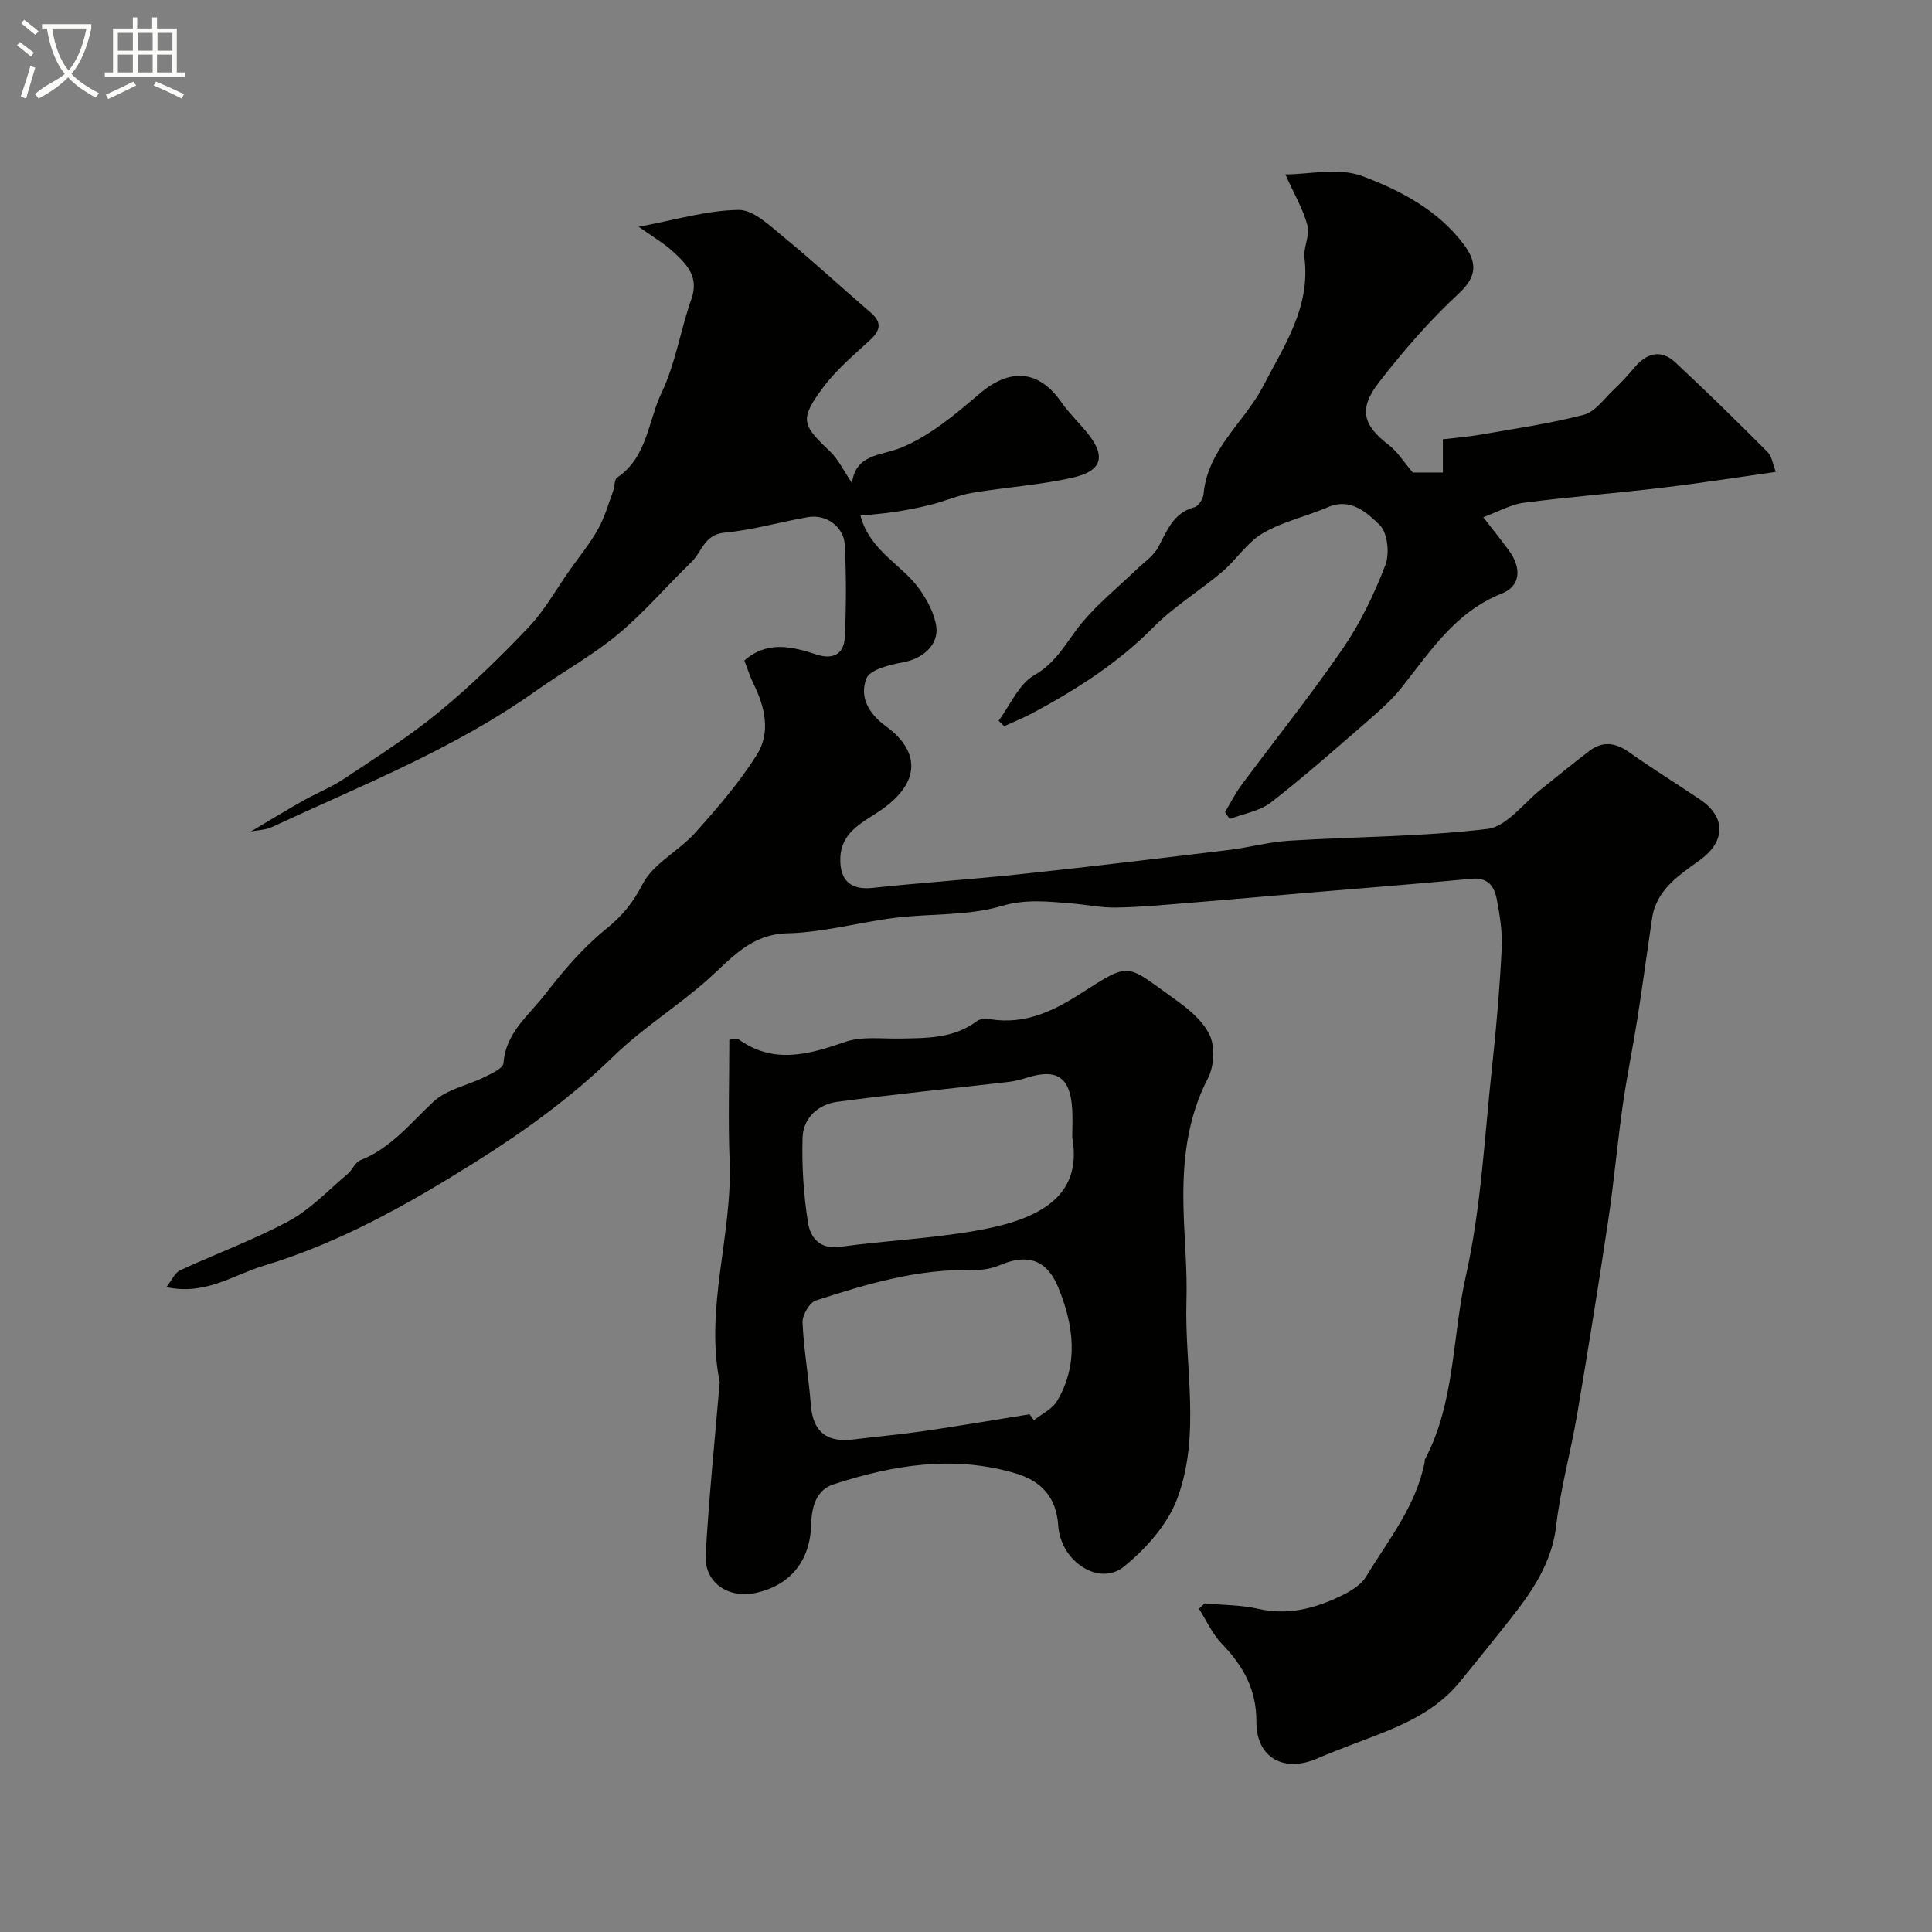
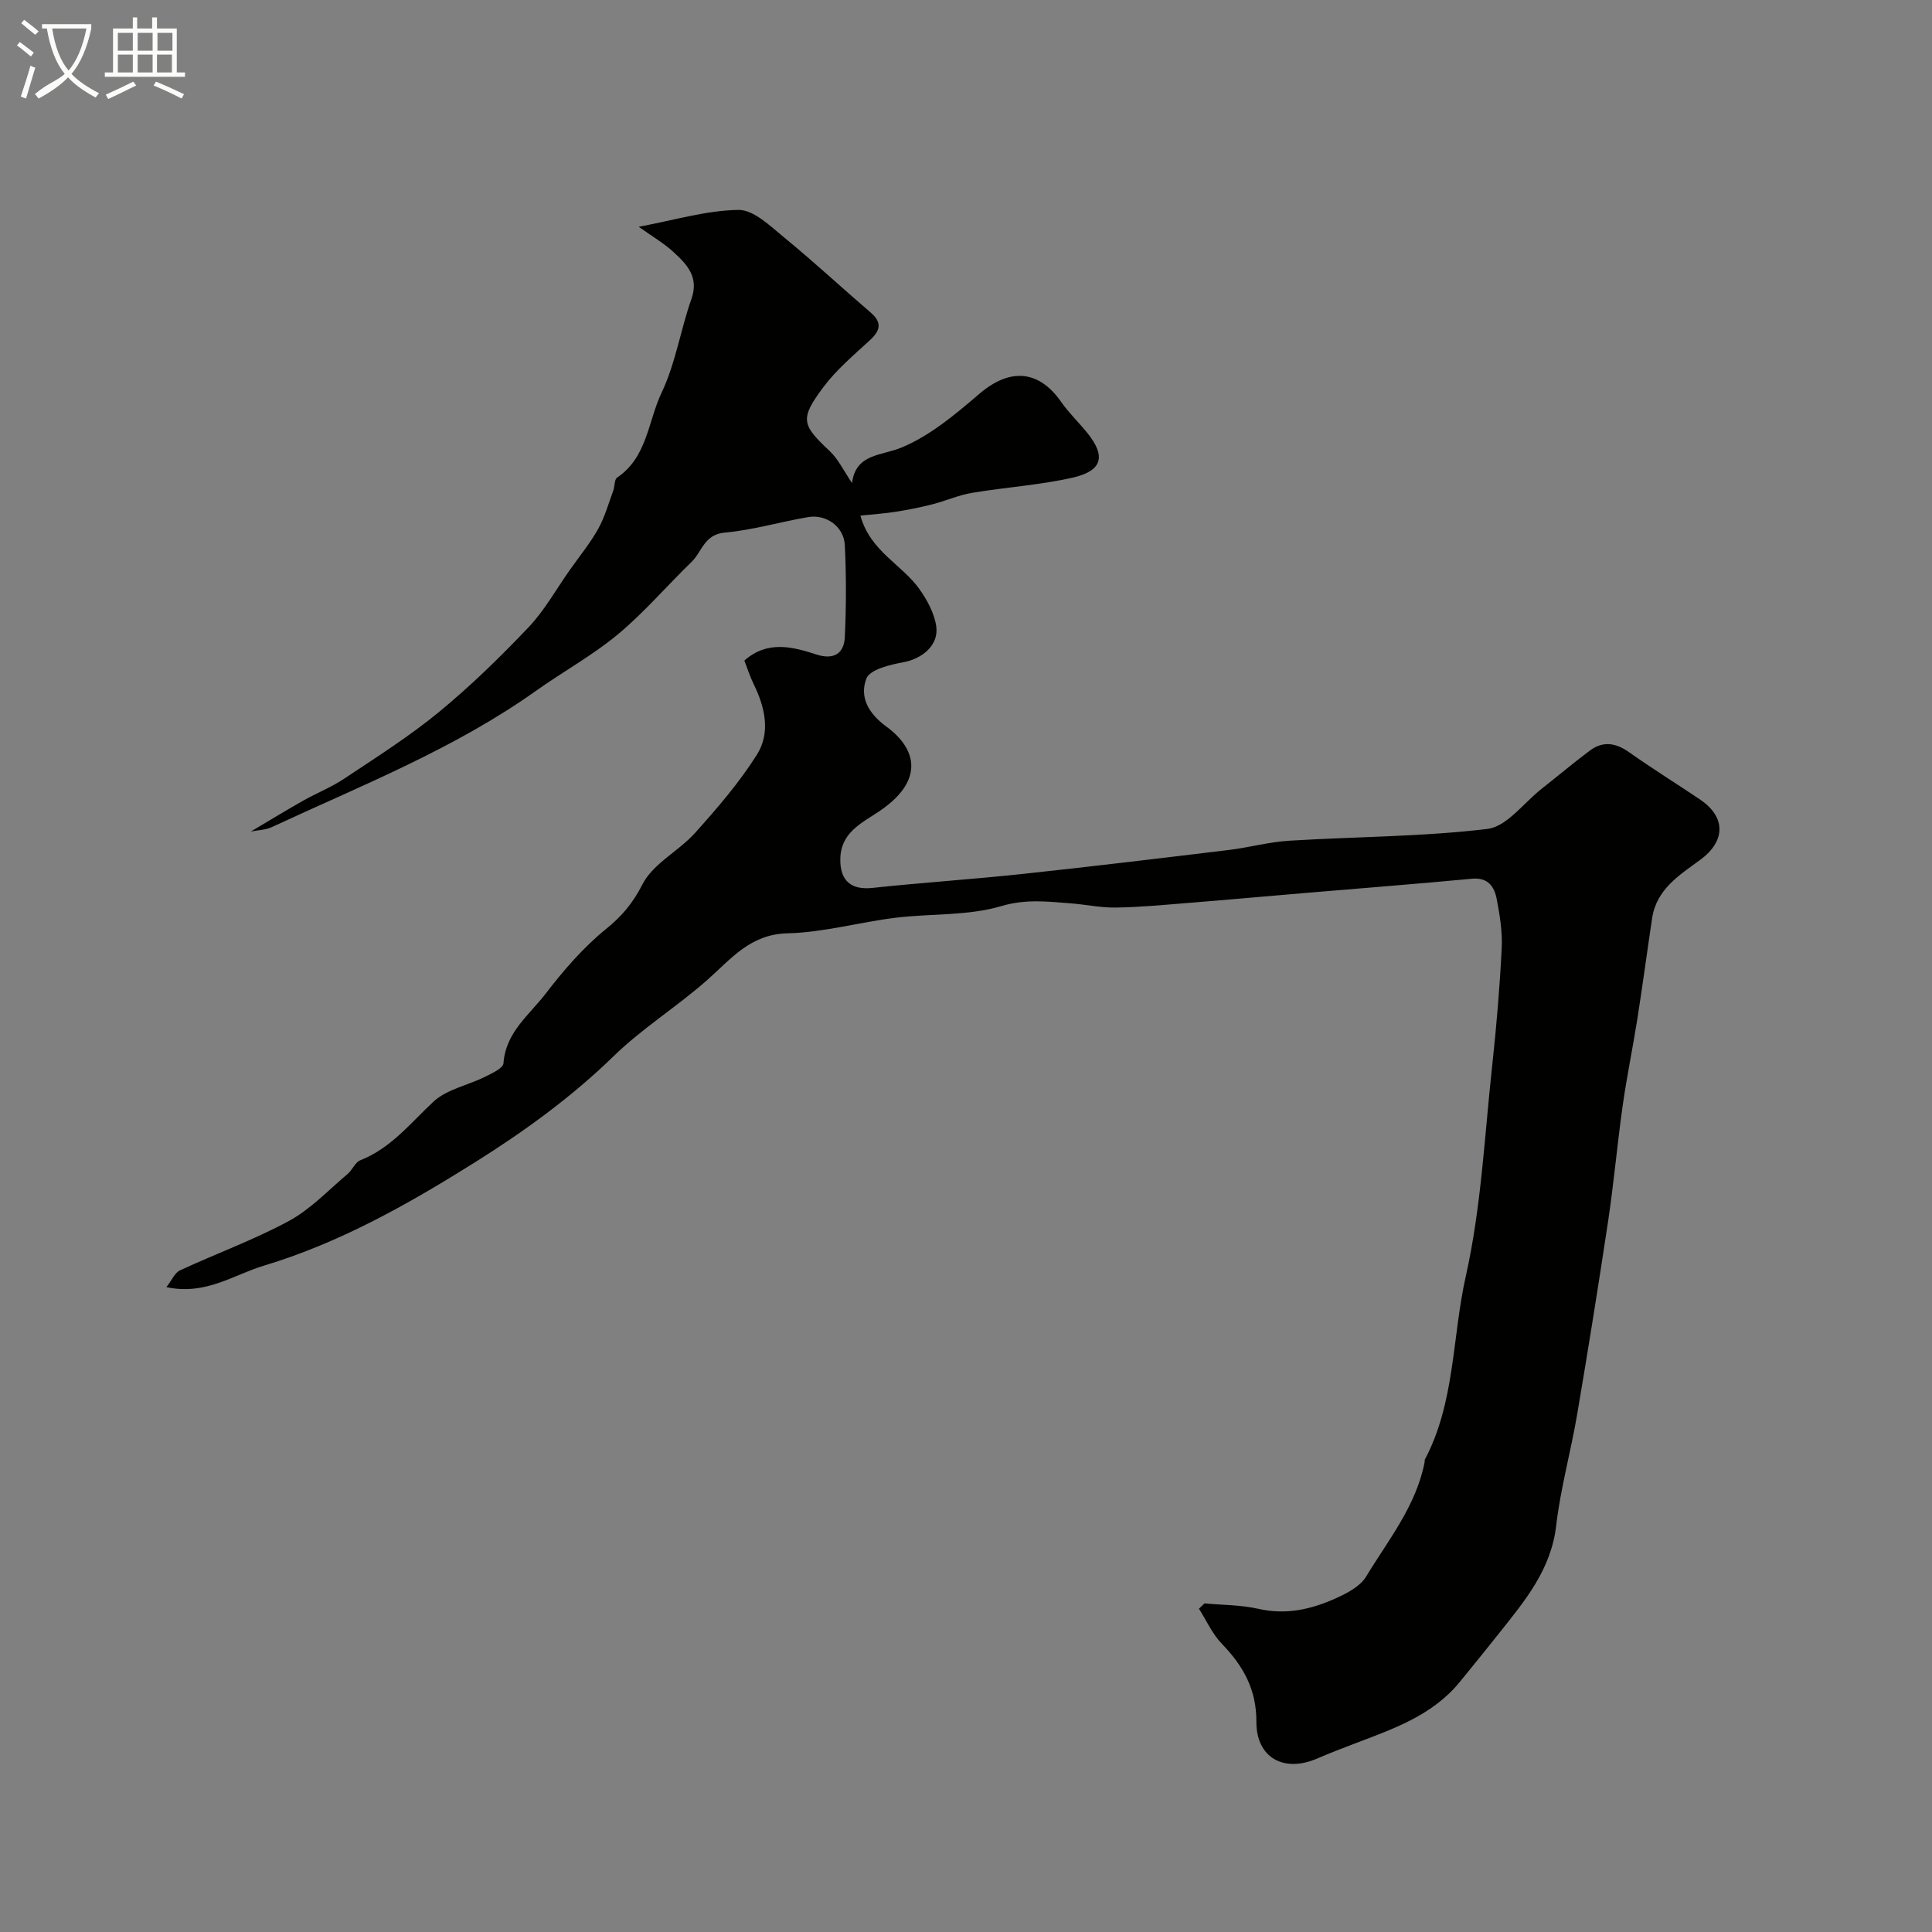
<svg xmlns="http://www.w3.org/2000/svg" enable-background="new 0 0 400 400" viewBox="0 0 400 400">
  <rect x="0" y="0" width="400" height="400" fill="#808080" stroke="none" />
  <path d="m6.4 11.7c-1-.8-1.9-1.6-2.9-2.3l.6-.7c.9.7 1.9 1.4 2.9 2.2zm-2.1 8.3c.7-2.1 1.4-4.2 2-6.4.2.1.6.3 1 .4-.7 2.3-1.3 4.4-1.9 6.4zm3-12.8c-1.1-.9-2.1-1.7-2.9-2.4l.6-.7c1 .8 2 1.5 3 2.4zm1.4-1.3v-.9h10.2v.9c-.9 4.2-2.3 7.3-4.1 9.4 1.3 1.4 3.2 2.7 5.7 4-.2.2-.4.5-.7.9-2.5-1.4-4.4-2.7-5.7-4.2-1.4 1.5-3.5 3-6.1 4.4 0 0 0 0-.1-.1-.3-.4-.5-.7-.7-.8 2.7-2.3 4.7-2.8 6.2-4.2-1.8-2.2-3-5.3-3.7-9.4zm9.2 0h-7.1c.6 3.8 1.7 6.7 3.4 8.7 1.7-2 2.9-4.8 3.7-8.7z" fill="#fbfcfa" />
  <path d="m31.6 3.6h.9v2.3h4.1v9.1h1.7v.9h-16.6v-.9h1.7v-9.1h4.1v-2.3h.9v2.3h3.1v-2.3zm-4 13.3.6.8c-1.9.9-3.8 1.9-5.8 2.8-.2-.3-.3-.6-.5-.9 2-.9 3.9-1.8 5.7-2.7zm-3.2-10.1v3.7h3.1v-3.7zm0 4.5v3.7h3.1v-3.7zm4.1-4.5v3.7h3.1v-3.7zm0 4.5v3.7h3.1v-3.7zm9.1 9.1c-2.1-1.1-4.1-2-5.8-2.7l.5-.8c2.2.9 4.1 1.8 5.8 2.6zm-1.9-13.6h-3.1v3.7h3.1zm-3.2 4.5v3.7h3.1v-3.7z" fill="#fbfcfa" />
  <g fill="#010100">
    <path d="m249.38 331.97c3.72.34 7.53.3 11.15 1.12 5.72 1.31 10.97.11 16.04-2.18 2.32-1.05 5.03-2.45 6.26-4.48 4.6-7.6 10.39-14.67 12.13-23.75.03-.16-.03-.36.04-.49 6.27-11.84 5.64-25.3 8.47-37.93 3.21-14.29 3.89-29.16 5.49-43.8.87-8.01 1.55-16.06 1.95-24.11.17-3.4-.39-6.89-1.04-10.26-.49-2.51-1.79-4.47-5.1-4.16-11.62 1.09-23.26 2-34.89 2.98-8.03.68-16.06 1.41-24.09 2.05-4.93.4-9.86.87-14.8.94-3.09.05-6.19-.63-9.29-.87-4.8-.37-9.3-.94-14.4.57-6.95 2.06-14.64 1.51-21.97 2.42-7.44.92-14.82 3.03-22.25 3.21-7.75.18-11.67 5.26-16.61 9.63-6.25 5.53-13.47 10.01-19.43 15.81-8.71 8.48-18.49 15.56-28.62 21.92-13.77 8.64-27.99 16.7-43.78 21.45-6.33 1.9-12.04 6.19-20.19 4.45 1.12-1.43 1.73-2.98 2.83-3.48 7.49-3.48 15.31-6.31 22.55-10.23 4.49-2.43 8.17-6.39 12.15-9.73.98-.83 1.55-2.41 2.62-2.83 6.35-2.5 10.37-7.69 15.14-12.13 2.75-2.56 7.1-3.38 10.65-5.14 1.45-.72 3.78-1.78 3.85-2.82.45-6.39 5.34-9.99 8.72-14.39 3.71-4.83 7.8-9.58 12.5-13.39 3.35-2.71 5.57-5.38 7.58-9.3 2.19-4.27 7.49-6.83 10.89-10.63 4.58-5.11 9.13-10.38 12.78-16.17 2.87-4.55 1.69-9.81-.67-14.61-.78-1.59-1.31-3.3-1.93-4.88 4.71-4.16 9.84-2.92 14.9-1.26 3.54 1.16 5.74-.13 5.9-3.59.3-6.34.31-12.71 0-19.05-.19-3.81-3.83-6.44-7.59-5.8-5.78.98-11.47 2.69-17.28 3.21-4.25.38-4.7 3.98-6.87 6.08-5.13 4.96-9.79 10.45-15.25 14.99-5.24 4.36-11.33 7.69-16.91 11.66-16.91 12.04-36.12 19.59-54.77 28.26-1.25.58-2.77.59-4.31.9 3.77-2.23 7.25-4.36 10.8-6.37 2.82-1.59 5.88-2.8 8.56-4.59 6.64-4.43 13.44-8.72 19.59-13.78 6.56-5.4 12.7-11.39 18.56-17.56 3.33-3.51 5.74-7.9 8.56-11.89 1.97-2.8 4.17-5.47 5.83-8.44 1.38-2.46 2.15-5.27 3.14-7.94.33-.9.2-2.3.8-2.71 6.24-4.2 6.39-11.66 9.21-17.59 2.89-6.07 3.92-13.01 6.18-19.42 1.6-4.55-.97-7.15-3.71-9.68-1.98-1.83-4.39-3.22-7.21-5.24 7.44-1.38 14.03-3.4 20.65-3.49 3.13-.04 6.56 3.32 9.42 5.67 6.12 5.01 11.92 10.4 17.93 15.56 2.39 2.05 2.08 3.69-.1 5.71-3.35 3.1-6.93 6.09-9.64 9.71-4.98 6.66-4.52 7.83 1.29 13.29 1.78 1.67 2.88 4.07 4.61 6.6.81-6.14 6.03-5.57 10.37-7.39 5.87-2.46 11.08-6.87 16.02-11.09 6.28-5.37 12.27-4.98 16.94 1.73 1.59 2.28 3.65 4.23 5.4 6.4 3.88 4.81 3.12 7.85-3.09 9.25-6.82 1.54-13.87 1.98-20.79 3.14-2.8.47-5.47 1.67-8.24 2.38-2.5.64-5.04 1.14-7.59 1.54-2.34.37-4.71.52-7.28.79 2.01 7.38 8.58 10.1 12.21 15.21 1.62 2.28 3.1 5.02 3.49 7.72.56 3.9-2.92 6.72-6.81 7.43-2.77.51-6.93 1.5-7.65 3.37-1.43 3.71.27 7.13 4.13 9.95 6.56 4.79 7.72 11.4-1.55 17.59-3.63 2.42-7.88 4.37-7.98 9.78-.09 4.57 2.24 6.5 6.66 6.03 10.28-1.1 20.6-1.77 30.88-2.87 14.31-1.53 28.6-3.25 42.89-4.98 4.19-.51 8.31-1.66 12.5-1.92 13.69-.84 27.46-.81 41.05-2.44 4-.48 7.49-5.37 11.18-8.28 3.35-2.63 6.6-5.38 10.01-7.93 2.72-2.04 5.37-1.63 8.14.33 4.79 3.39 9.79 6.49 14.66 9.77 5.42 3.64 5.34 8.65.05 12.52-4.32 3.16-9.05 6.09-9.95 12.09-1.04 6.95-1.97 13.92-3.06 20.87-.94 5.96-2.17 11.87-3.02 17.84-1.12 7.94-1.83 15.95-3.01 23.88-2.01 13.4-4.16 26.78-6.43 40.14-1.31 7.7-3.44 15.29-4.34 23.02-1.05 9.05-6.41 15.48-11.68 22.1-2.75 3.46-5.53 6.91-8.34 10.33-5.67 6.91-13.78 9.67-21.73 12.7-2.59.99-5.18 1.97-7.72 3.08-6.9 3-12.63-.15-12.6-7.61.03-6.68-2.72-11.57-7.14-16.13-1.98-2.04-3.19-4.82-4.75-7.27.39-.37.77-.73 1.15-1.1z" />
-     <path d="m151 215.25c1.15-.12 1.59-.3 1.79-.16 7.29 5.32 14.57 3.26 22.21.62 3.44-1.19 7.52-.62 11.32-.69 5.58-.1 11.16 0 15.96-3.63.68-.51 1.95-.5 2.9-.35 6.98 1.08 12.81-1.65 18.45-5.27 10.66-6.84 9.38-6.16 19.6 1.1 2.81 2 5.85 4.47 7.23 7.45 1.13 2.44.91 6.45-.36 8.9-4.41 8.51-5.29 17.5-5.07 26.76.15 6.47.81 12.94.61 19.39-.41 13.68 3.03 27.71-1.91 40.91-2.01 5.38-6.5 10.4-11.06 14.09-5.09 4.12-13.08-1.07-13.57-8.49-.4-6.05-3.63-9.31-8.97-10.88-12.76-3.75-25.27-1.7-37.54 2.31-3.58 1.17-4.54 4.57-4.64 8.29-.21 7.64-4.37 12.62-11.43 14.18-5.77 1.27-10.74-2.14-10.42-7.87.66-11.65 1.85-23.27 2.83-34.9.03-.33.12-.68.05-.99-3.05-15.39 2.69-30.37 2.08-45.66-.33-8.34-.06-16.7-.06-25.11zm62.16 77.56.9 1.23c1.64-1.32 3.83-2.32 4.83-4.03 4.5-7.69 3.4-15.64.21-23.46-2.32-5.69-6.31-7.06-11.96-4.66-1.74.74-3.8 1.11-5.7 1.06-11.32-.3-21.97 2.88-32.53 6.3-1.32.43-2.82 3.04-2.75 4.57.25 5.7 1.28 11.36 1.72 17.07s3.43 7.82 8.88 7.13c4.87-.61 9.78-1.04 14.63-1.74 7.27-1.07 14.52-2.31 21.77-3.47zm8.84-57.29c0-2 .11-4-.02-5.99-.41-6.48-3.15-8.34-9.26-6.44-1.23.38-2.49.74-3.76.89-11.87 1.38-23.76 2.56-35.6 4.14-4 .53-7.08 3.36-7.2 7.46-.17 5.89.22 11.87 1.15 17.68.47 2.9 2.4 5.47 6.56 4.89 9.23-1.27 18.59-1.7 27.76-3.27 12.15-2.07 22.71-6.33 20.37-19.36z" />
-     <path d="m266.12 36.11c4.92 0 11.03-1.48 15.9.34 7.93 2.97 15.8 7.08 21.13 14.29 2.61 3.53 2.75 6.45-1.11 10.02-6.03 5.57-11.47 11.87-16.52 18.37-4.33 5.57-3.33 8.92 2.01 13 1.78 1.36 3.03 3.42 4.98 5.7h6.22c0-2.21 0-4.25 0-6.88 2.41-.29 5.15-.5 7.84-.97 7.14-1.25 14.34-2.28 21.33-4.1 2.34-.61 4.18-3.28 6.13-5.13 1.57-1.48 3.03-3.07 4.42-4.72 2.53-2.97 5.46-3.75 8.41-1 6.49 6.04 12.82 12.26 19.08 18.54.94.95 1.13 2.64 1.73 4.13-7.89 1.11-15.59 2.33-23.33 3.25-9.61 1.15-19.27 1.9-28.86 3.14-2.67.35-5.19 1.81-8.39 2.99 2.29 2.95 3.82 4.85 5.26 6.81 2.77 3.77 2.46 7.47-1.45 9.01-9.59 3.8-14.78 11.98-20.75 19.5-2 2.52-4.47 4.69-6.91 6.81-6.62 5.74-13.18 11.56-20.09 16.92-2.34 1.81-5.68 2.33-8.56 3.44-.32-.48-.64-.96-.96-1.44 1.13-1.88 2.12-3.87 3.42-5.62 7.01-9.45 14.39-18.64 21.03-28.33 3.61-5.28 6.45-11.22 8.75-17.2.91-2.37.45-6.72-1.19-8.3-2.62-2.52-5.95-5.71-10.7-3.68-4.46 1.91-9.37 2.98-13.51 5.41-3.26 1.91-5.47 5.51-8.44 8.02-4.62 3.91-9.92 7.11-14.15 11.39-7.32 7.41-15.87 12.87-24.9 17.73-1.95 1.05-4.02 1.87-6.03 2.8-.39-.37-.78-.75-1.17-1.12 2.42-3.24 4.19-7.62 7.41-9.45 4.82-2.74 6.81-7.23 10-11.02 3.32-3.94 7.4-7.24 11.13-10.83 1.55-1.49 3.51-2.78 4.49-4.6 1.87-3.46 3.13-7.16 7.57-8.33.82-.22 1.76-1.75 1.85-2.74.84-9.3 8.43-14.8 12.35-22.34 4.32-8.32 9.8-16.29 8.54-26.5-.27-2.18 1.15-4.67.62-6.71-.87-3.33-2.7-6.41-4.58-10.6z" />
  </g>
</svg>